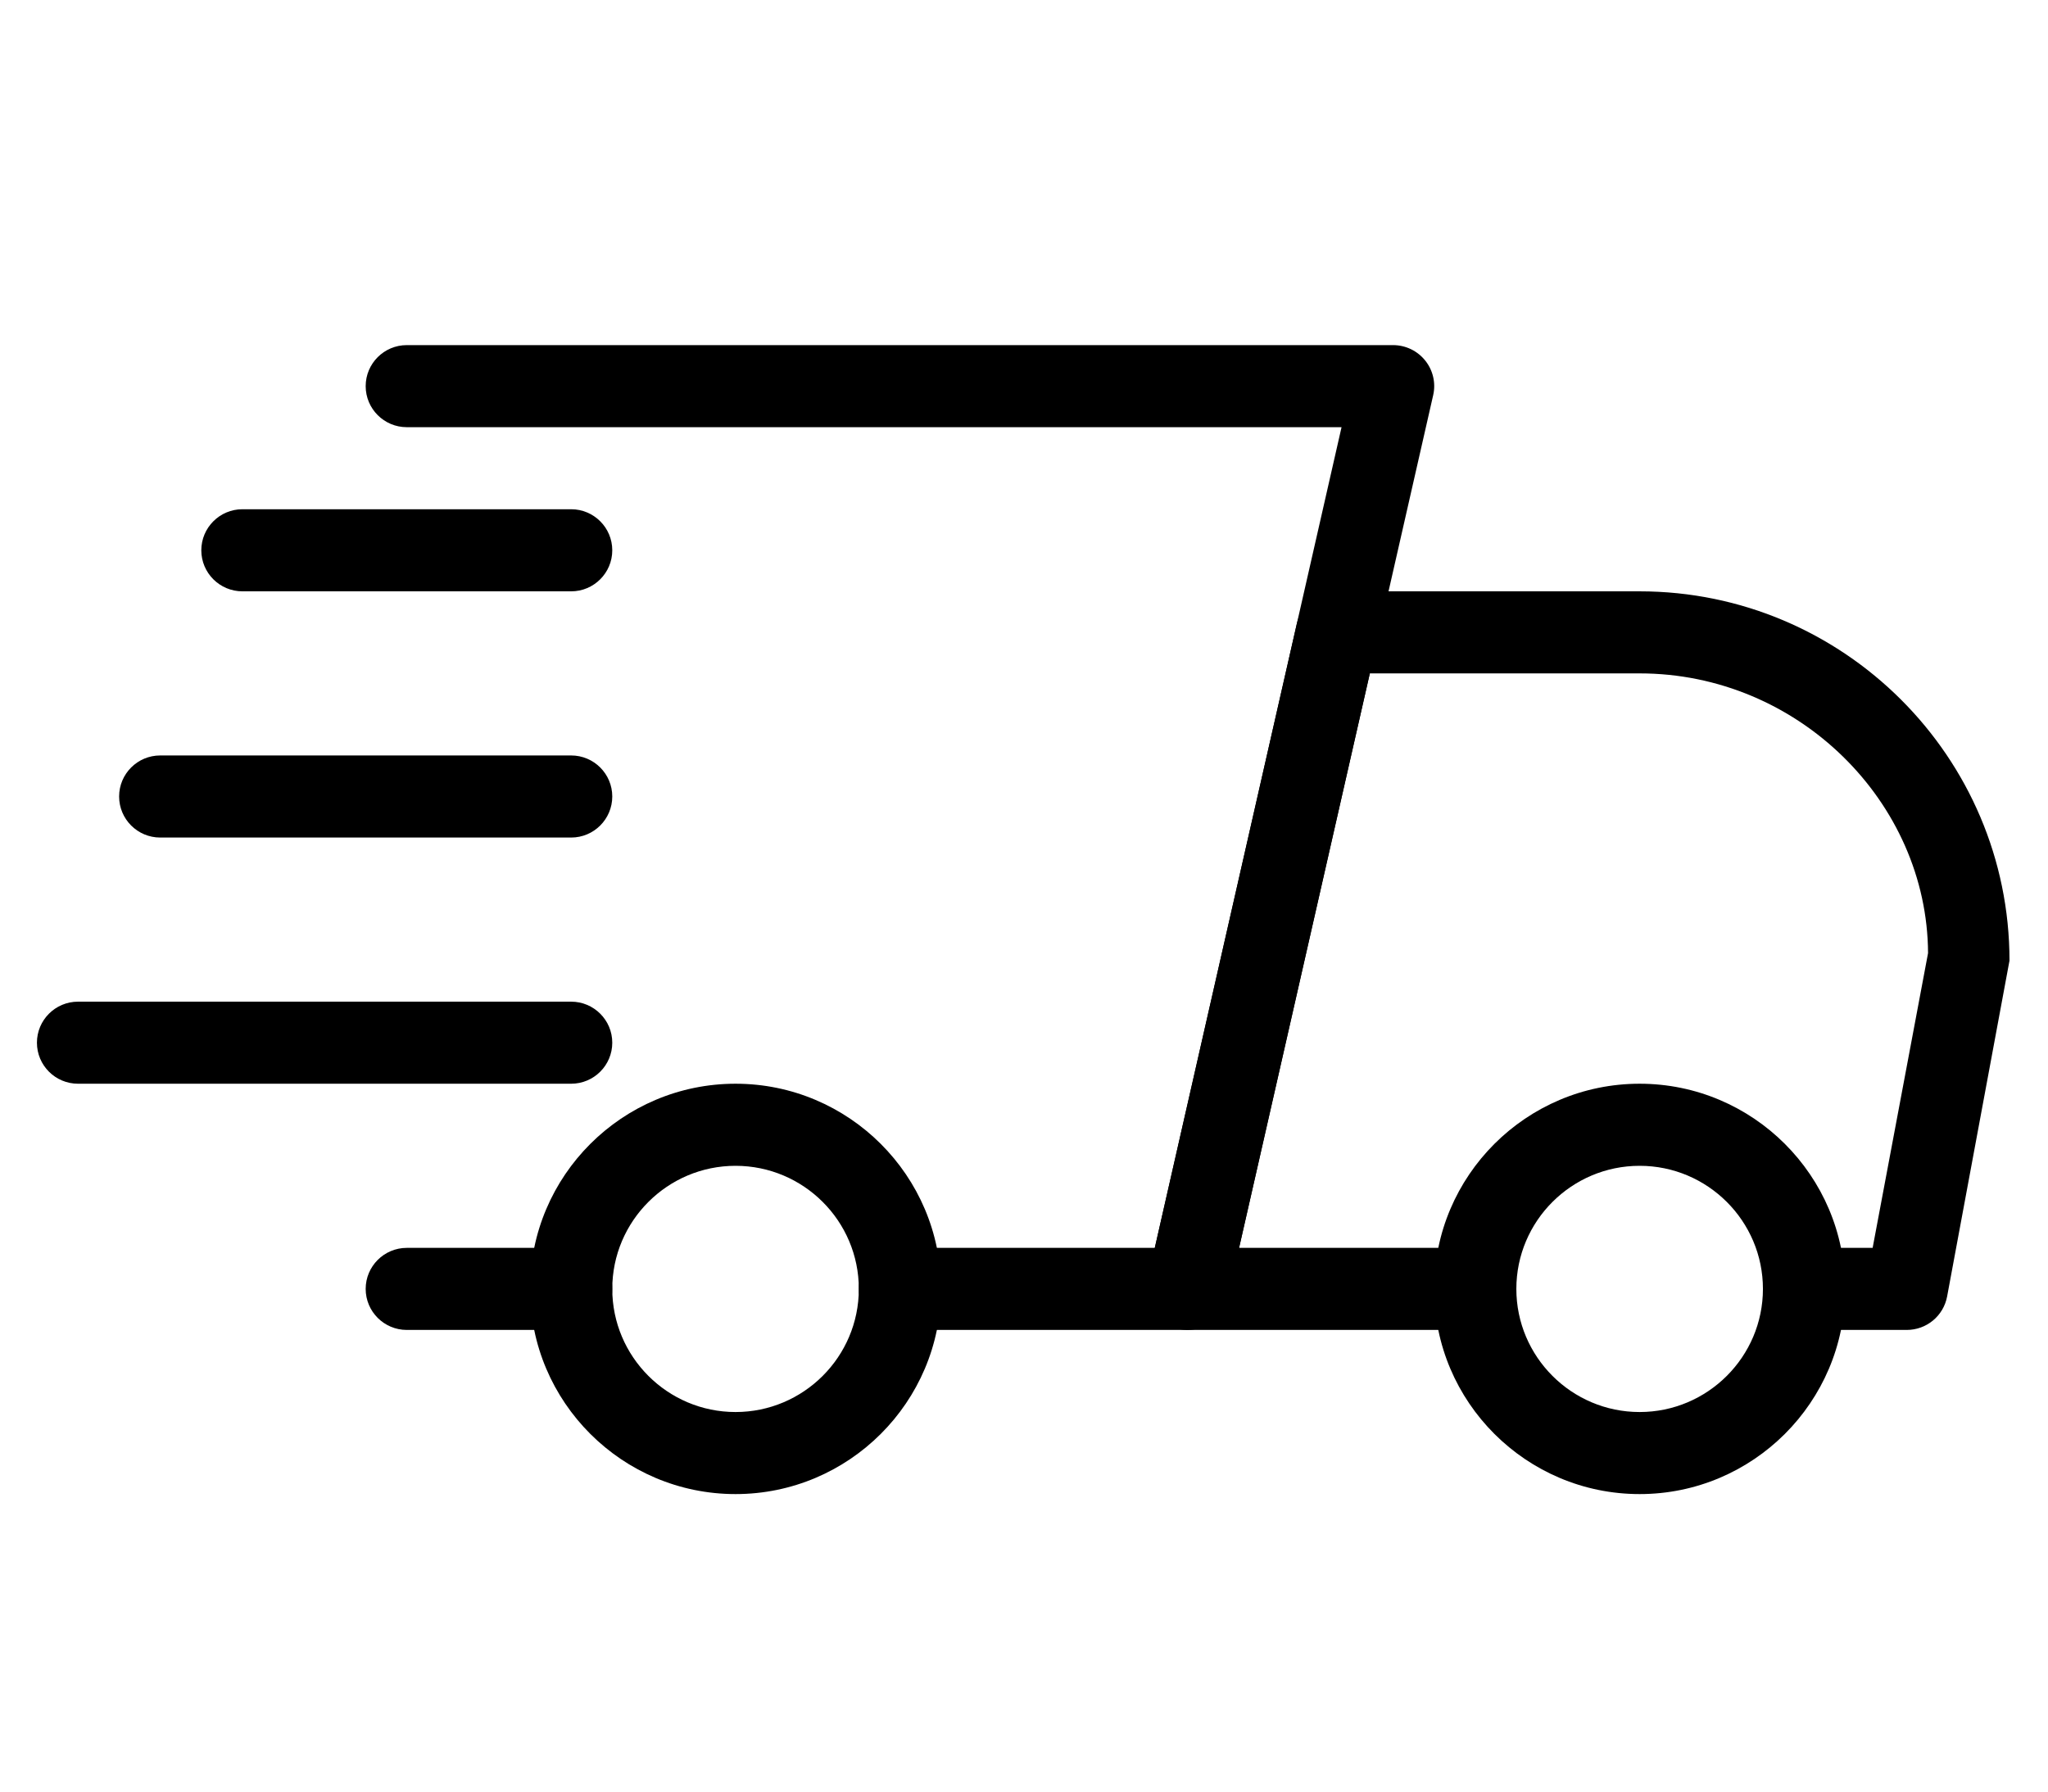
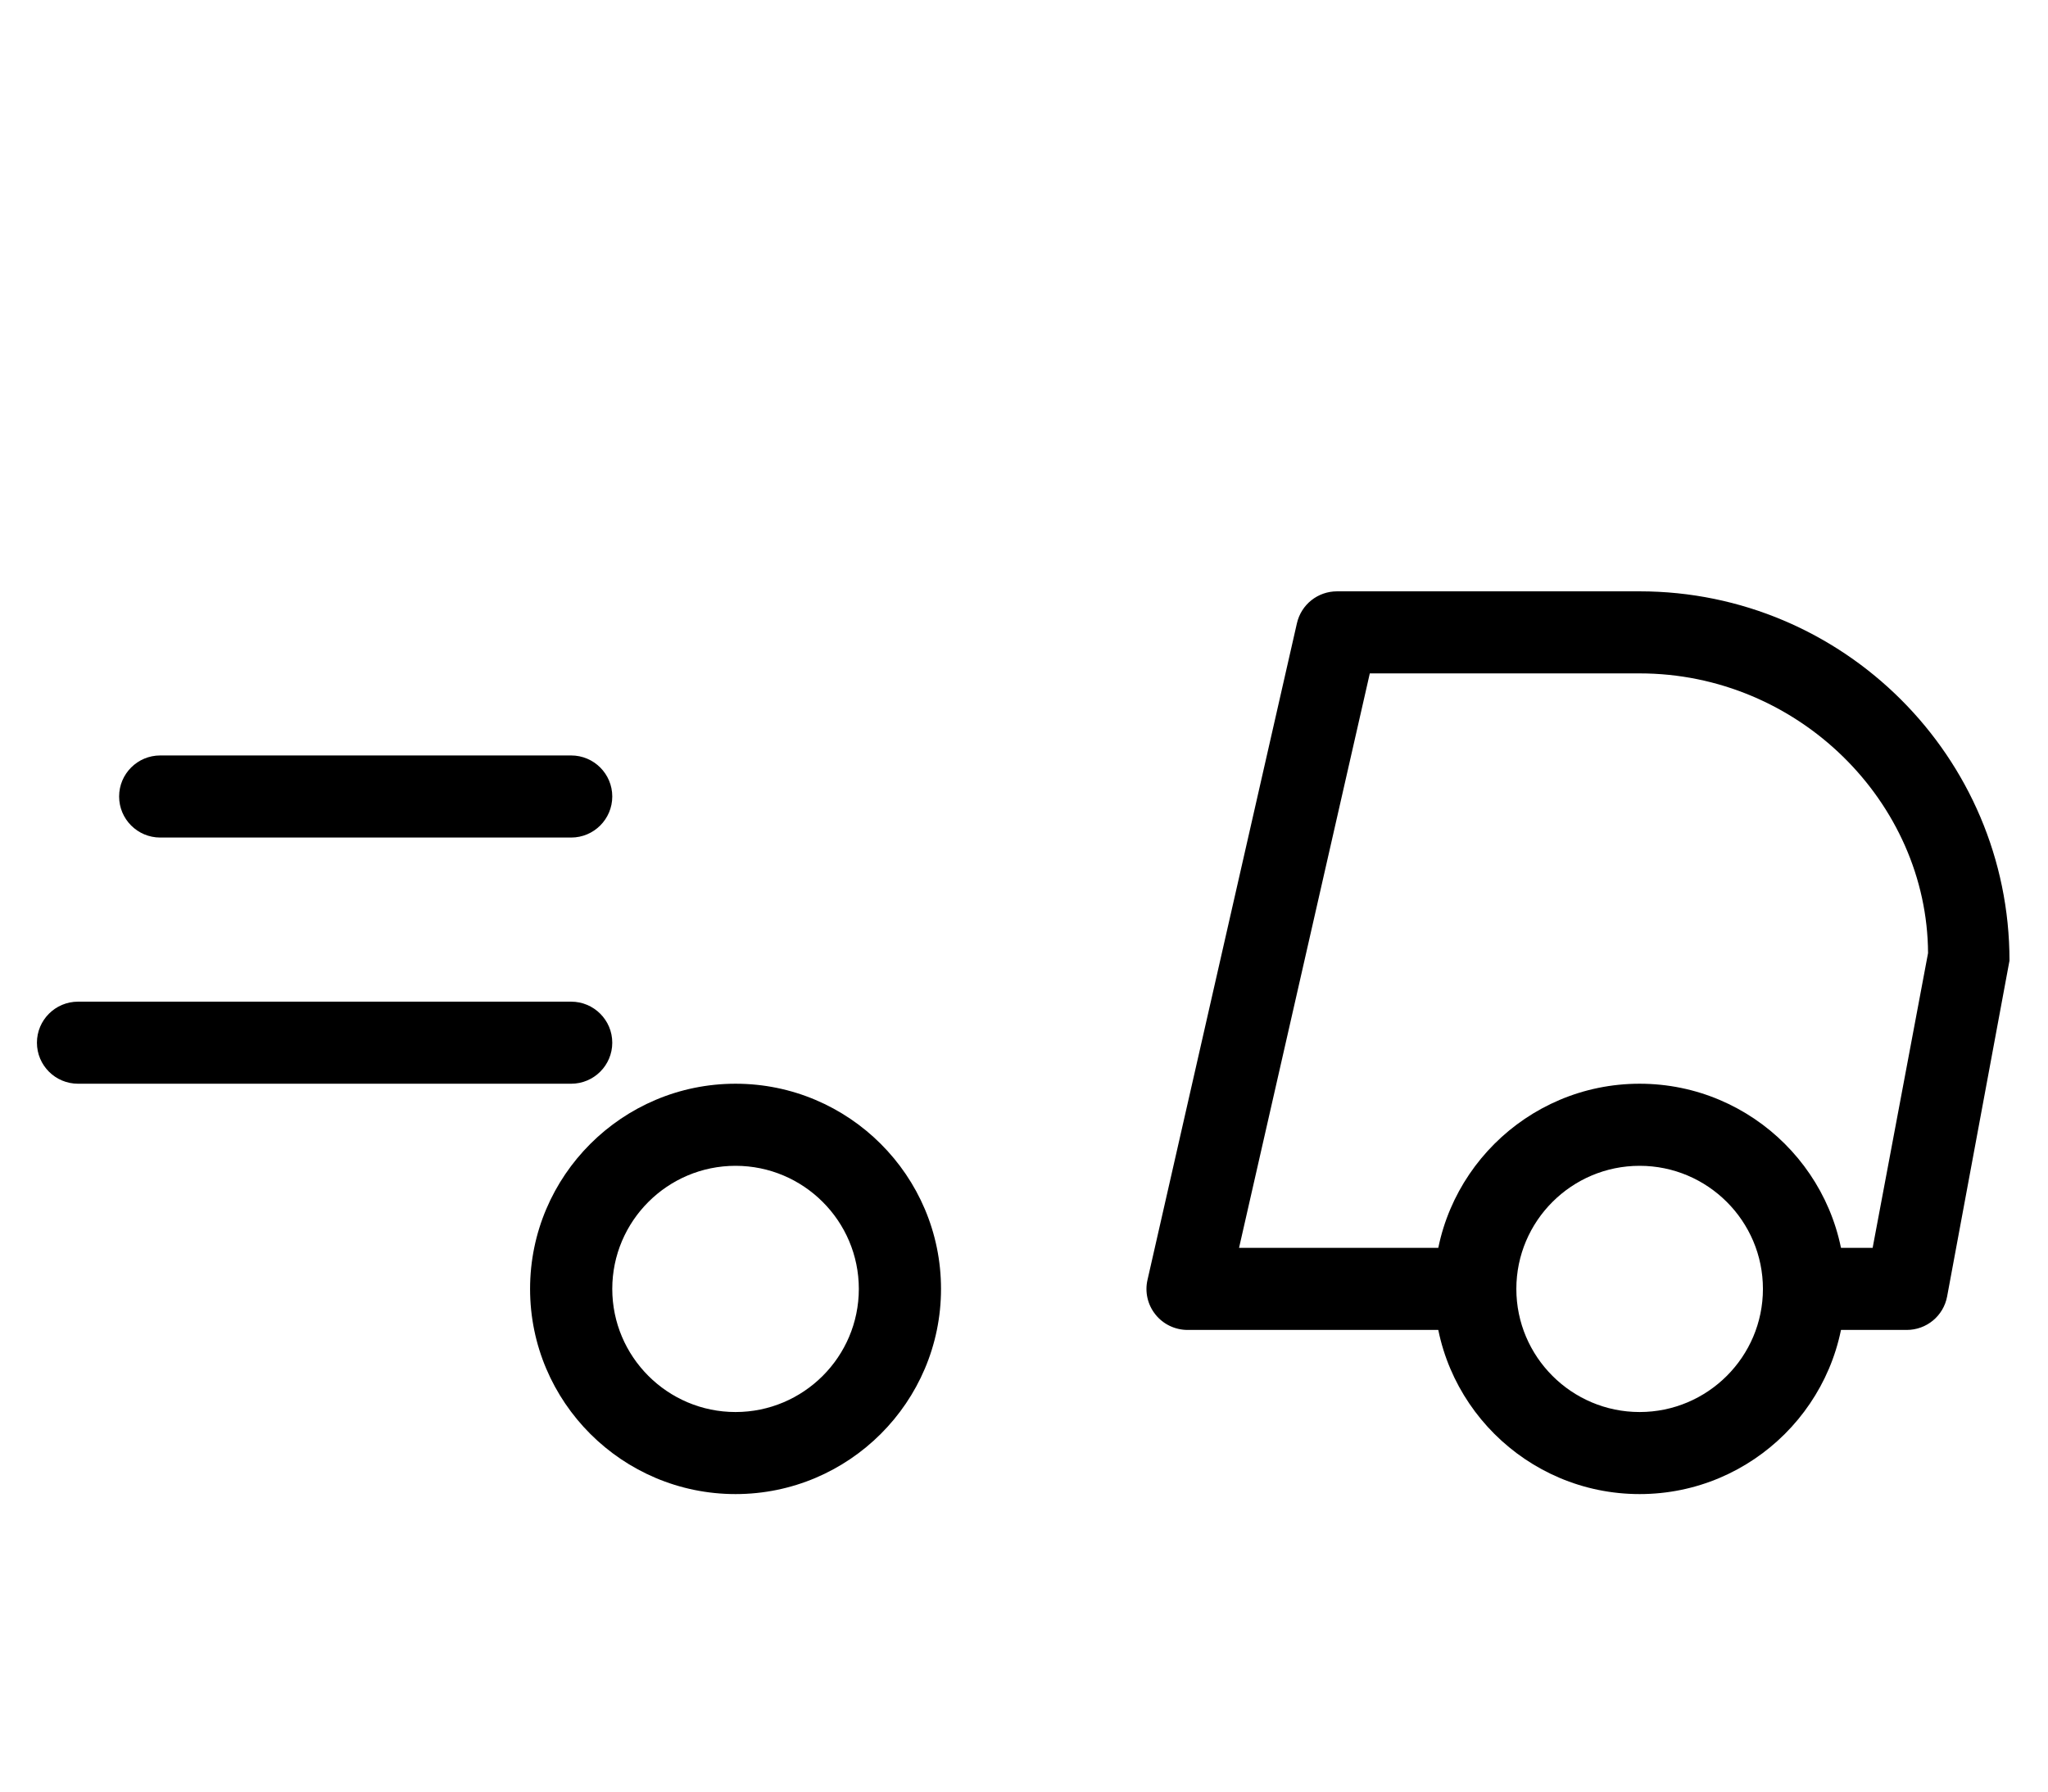
<svg xmlns="http://www.w3.org/2000/svg" width="400" zoomAndPan="magnify" viewBox="0 0 300 262.5" height="350" preserveAspectRatio="xMidYMid meet" version="1.0">
  <defs>
    <clipPath id="6f0c160385">
      <path d="M 167 86 L 294.359 86 L 294.359 195 L 167 195 Z M 167 86 " clip-rule="nonzero" />
    </clipPath>
    <clipPath id="4c36c83f88">
      <path d="M 210 158 L 271 158 L 271 218.953 L 210 218.953 Z M 210 158 " clip-rule="nonzero" />
    </clipPath>
    <clipPath id="4734c1f674">
      <path d="M 77 158 L 138 158 L 138 218.953 L 77 218.953 Z M 77 158 " clip-rule="nonzero" />
    </clipPath>
    <clipPath id="95cf6bdbea">
      <path d="M 5.41 146 L 90 146 L 90 159 L 5.41 159 Z M 5.41 146 " clip-rule="nonzero" />
    </clipPath>
    <clipPath id="01e15f9662">
      <path d="M 53 50.523 L 211 50.523 L 211 195 L 53 195 Z M 53 50.523 " clip-rule="nonzero" />
    </clipPath>
  </defs>
-   <path fill="#000000" d="M 83.668 194.859 L 59.586 194.859 C 56.266 194.859 53.566 192.168 53.566 188.848 C 53.566 185.531 56.266 182.836 59.586 182.836 L 83.668 182.836 C 86.988 182.836 89.688 185.531 89.688 188.848 C 89.688 192.168 86.988 194.859 83.668 194.859 Z M 83.668 194.859 " fill-opacity="1" fill-rule="nonzero" />
  <g clip-path="url(#6f0c160385)">
    <path fill="#000000" d="M 279.309 194.859 L 264.262 194.859 C 260.938 194.859 258.242 192.168 258.242 188.848 C 258.242 185.531 260.938 182.836 264.262 182.836 L 274.312 182.836 L 282.43 139.645 C 282.32 117.543 263.418 98.664 240.18 98.664 L 200.656 98.664 L 181.5 182.836 L 216.102 182.836 C 219.426 182.836 222.121 185.531 222.121 188.848 C 222.121 192.168 219.426 194.859 216.102 194.859 L 173.965 194.859 C 172.133 194.859 170.398 194.031 169.258 192.602 C 168.113 191.18 167.68 189.305 168.09 187.527 L 189.977 91.328 C 190.602 88.574 193.035 86.641 195.852 86.641 L 240.18 86.641 C 270.051 86.641 294.359 110.918 294.359 140.75 L 285.223 189.953 C 284.691 192.805 282.211 194.859 279.309 194.859 Z M 279.309 194.859 " fill-opacity="1" fill-rule="nonzero" />
  </g>
  <g clip-path="url(#4c36c83f88)">
    <path fill="#000000" d="M 240.18 218.91 C 223.59 218.91 210.082 205.43 210.082 188.848 C 210.082 172.266 223.59 158.785 240.18 158.785 C 256.773 158.785 270.281 172.266 270.281 188.848 C 270.281 205.43 256.773 218.91 240.18 218.91 Z M 240.18 170.812 C 230.223 170.812 222.121 178.902 222.121 188.848 C 222.121 198.793 230.223 206.887 240.18 206.887 C 250.137 206.887 258.242 198.793 258.242 188.848 C 258.242 178.902 250.137 170.812 240.18 170.812 Z M 240.18 170.812 " fill-opacity="1" fill-rule="nonzero" />
  </g>
  <g clip-path="url(#4734c1f674)">
    <path fill="#000000" d="M 107.746 218.91 C 91.156 218.91 77.648 205.43 77.648 188.848 C 77.648 172.266 91.156 158.785 107.746 158.785 C 124.336 158.785 137.844 172.266 137.844 188.848 C 137.844 205.43 124.336 218.91 107.746 218.91 Z M 107.746 170.812 C 97.789 170.812 89.688 178.902 89.688 188.848 C 89.688 198.793 97.789 206.887 107.746 206.887 C 117.703 206.887 125.805 198.793 125.805 188.848 C 125.805 178.902 117.703 170.812 107.746 170.812 Z M 107.746 170.812 " fill-opacity="1" fill-rule="nonzero" />
  </g>
-   <path fill="#000000" d="M 83.668 86.641 L 35.508 86.641 C 32.188 86.641 29.488 83.945 29.488 80.629 C 29.488 77.309 32.188 74.613 35.508 74.613 L 83.668 74.613 C 86.988 74.613 89.688 77.309 89.688 80.629 C 89.688 83.945 86.988 86.641 83.668 86.641 Z M 83.668 86.641 " fill-opacity="1" fill-rule="nonzero" />
  <path fill="#000000" d="M 83.668 122.715 L 23.469 122.715 C 20.145 122.715 17.449 120.02 17.449 116.699 C 17.449 113.383 20.145 110.688 23.469 110.688 L 83.668 110.688 C 86.988 110.688 89.688 113.383 89.688 116.699 C 89.688 120.02 86.988 122.715 83.668 122.715 Z M 83.668 122.715 " fill-opacity="1" fill-rule="nonzero" />
  <g clip-path="url(#95cf6bdbea)">
    <path fill="#000000" d="M 83.668 158.785 L 11.43 158.785 C 8.105 158.785 5.41 156.094 5.41 152.773 C 5.41 149.457 8.105 146.762 11.43 146.762 L 83.668 146.762 C 86.988 146.762 89.688 149.457 89.688 152.773 C 89.688 156.094 86.988 158.785 83.668 158.785 Z M 83.668 158.785 " fill-opacity="1" fill-rule="nonzero" />
  </g>
  <g clip-path="url(#01e15f9662)">
-     <path fill="#000000" d="M 173.965 194.859 L 131.824 194.859 C 128.504 194.859 125.805 192.168 125.805 188.848 C 125.805 185.531 128.504 182.836 131.824 182.836 L 169.16 182.836 L 196.516 62.59 L 59.586 62.59 C 56.266 62.59 53.566 59.898 53.566 56.578 C 53.566 53.258 56.266 50.566 59.586 50.566 L 204.062 50.566 C 205.895 50.566 207.625 51.395 208.77 52.824 C 209.914 54.246 210.348 56.121 209.938 57.902 L 179.84 190.172 C 179.215 192.926 176.77 194.859 173.965 194.859 Z M 173.965 194.859 " fill-opacity="1" fill-rule="nonzero" />
-   </g>
+     </g>
</svg>